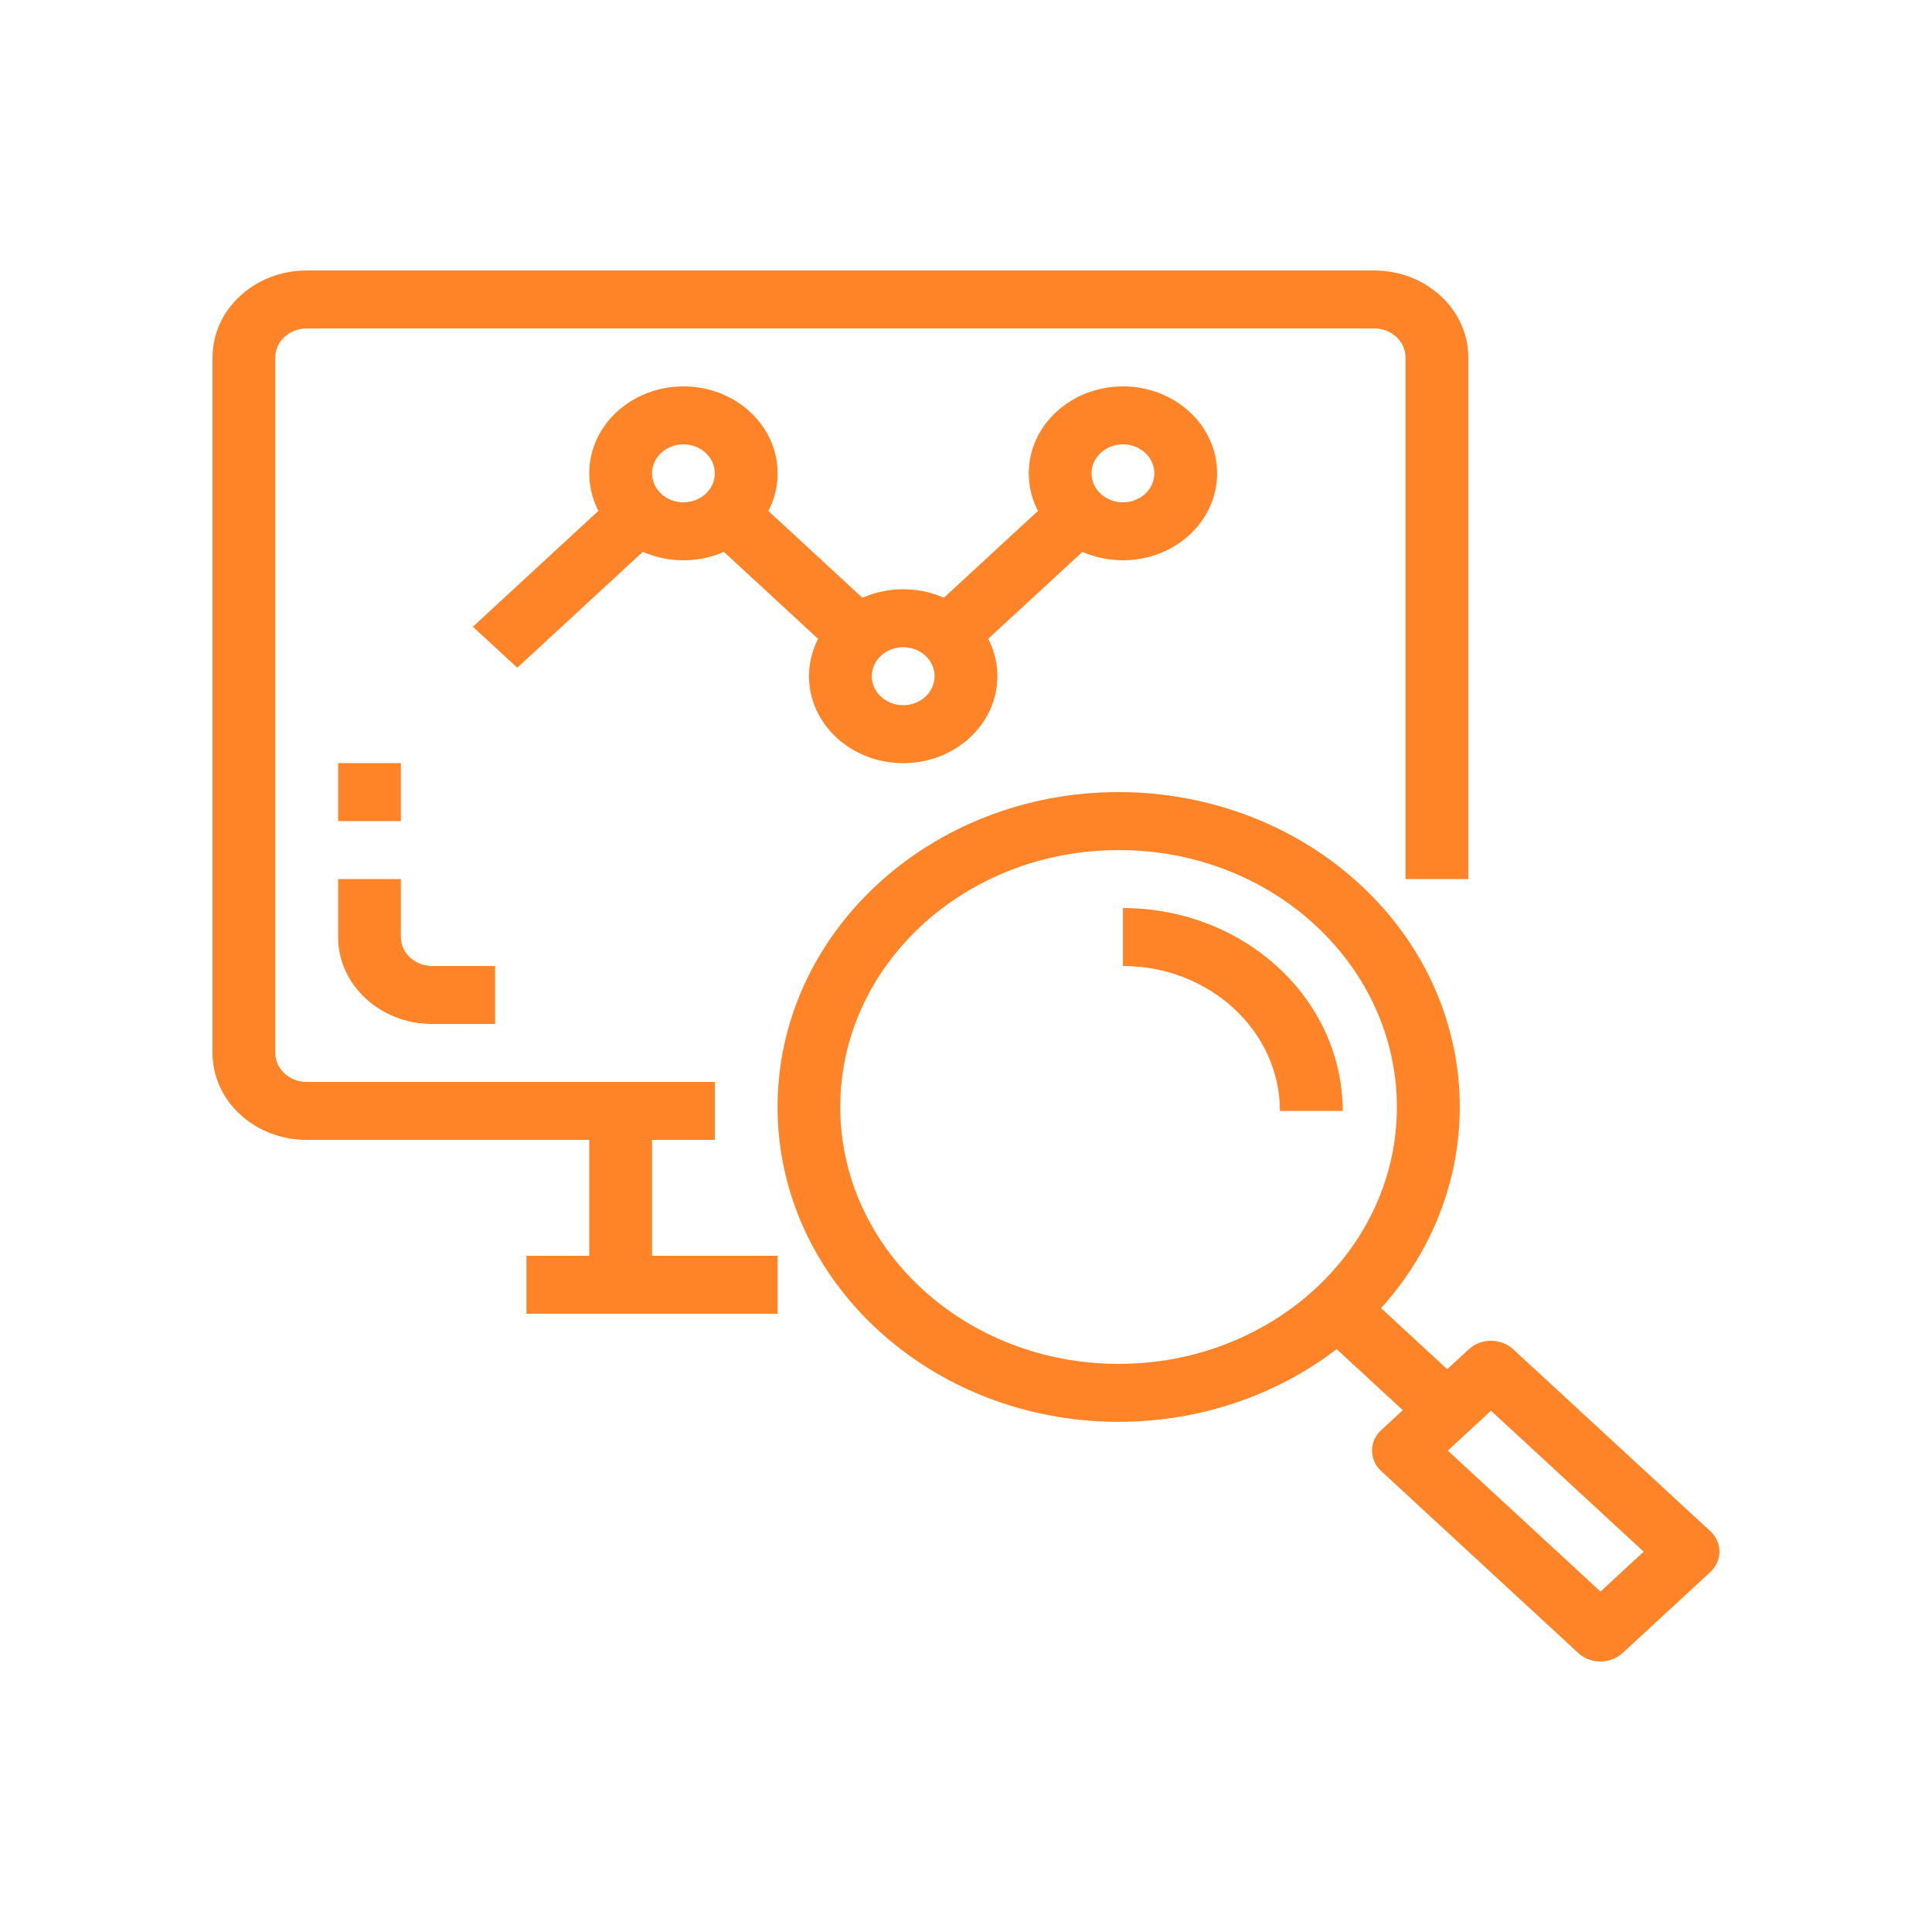
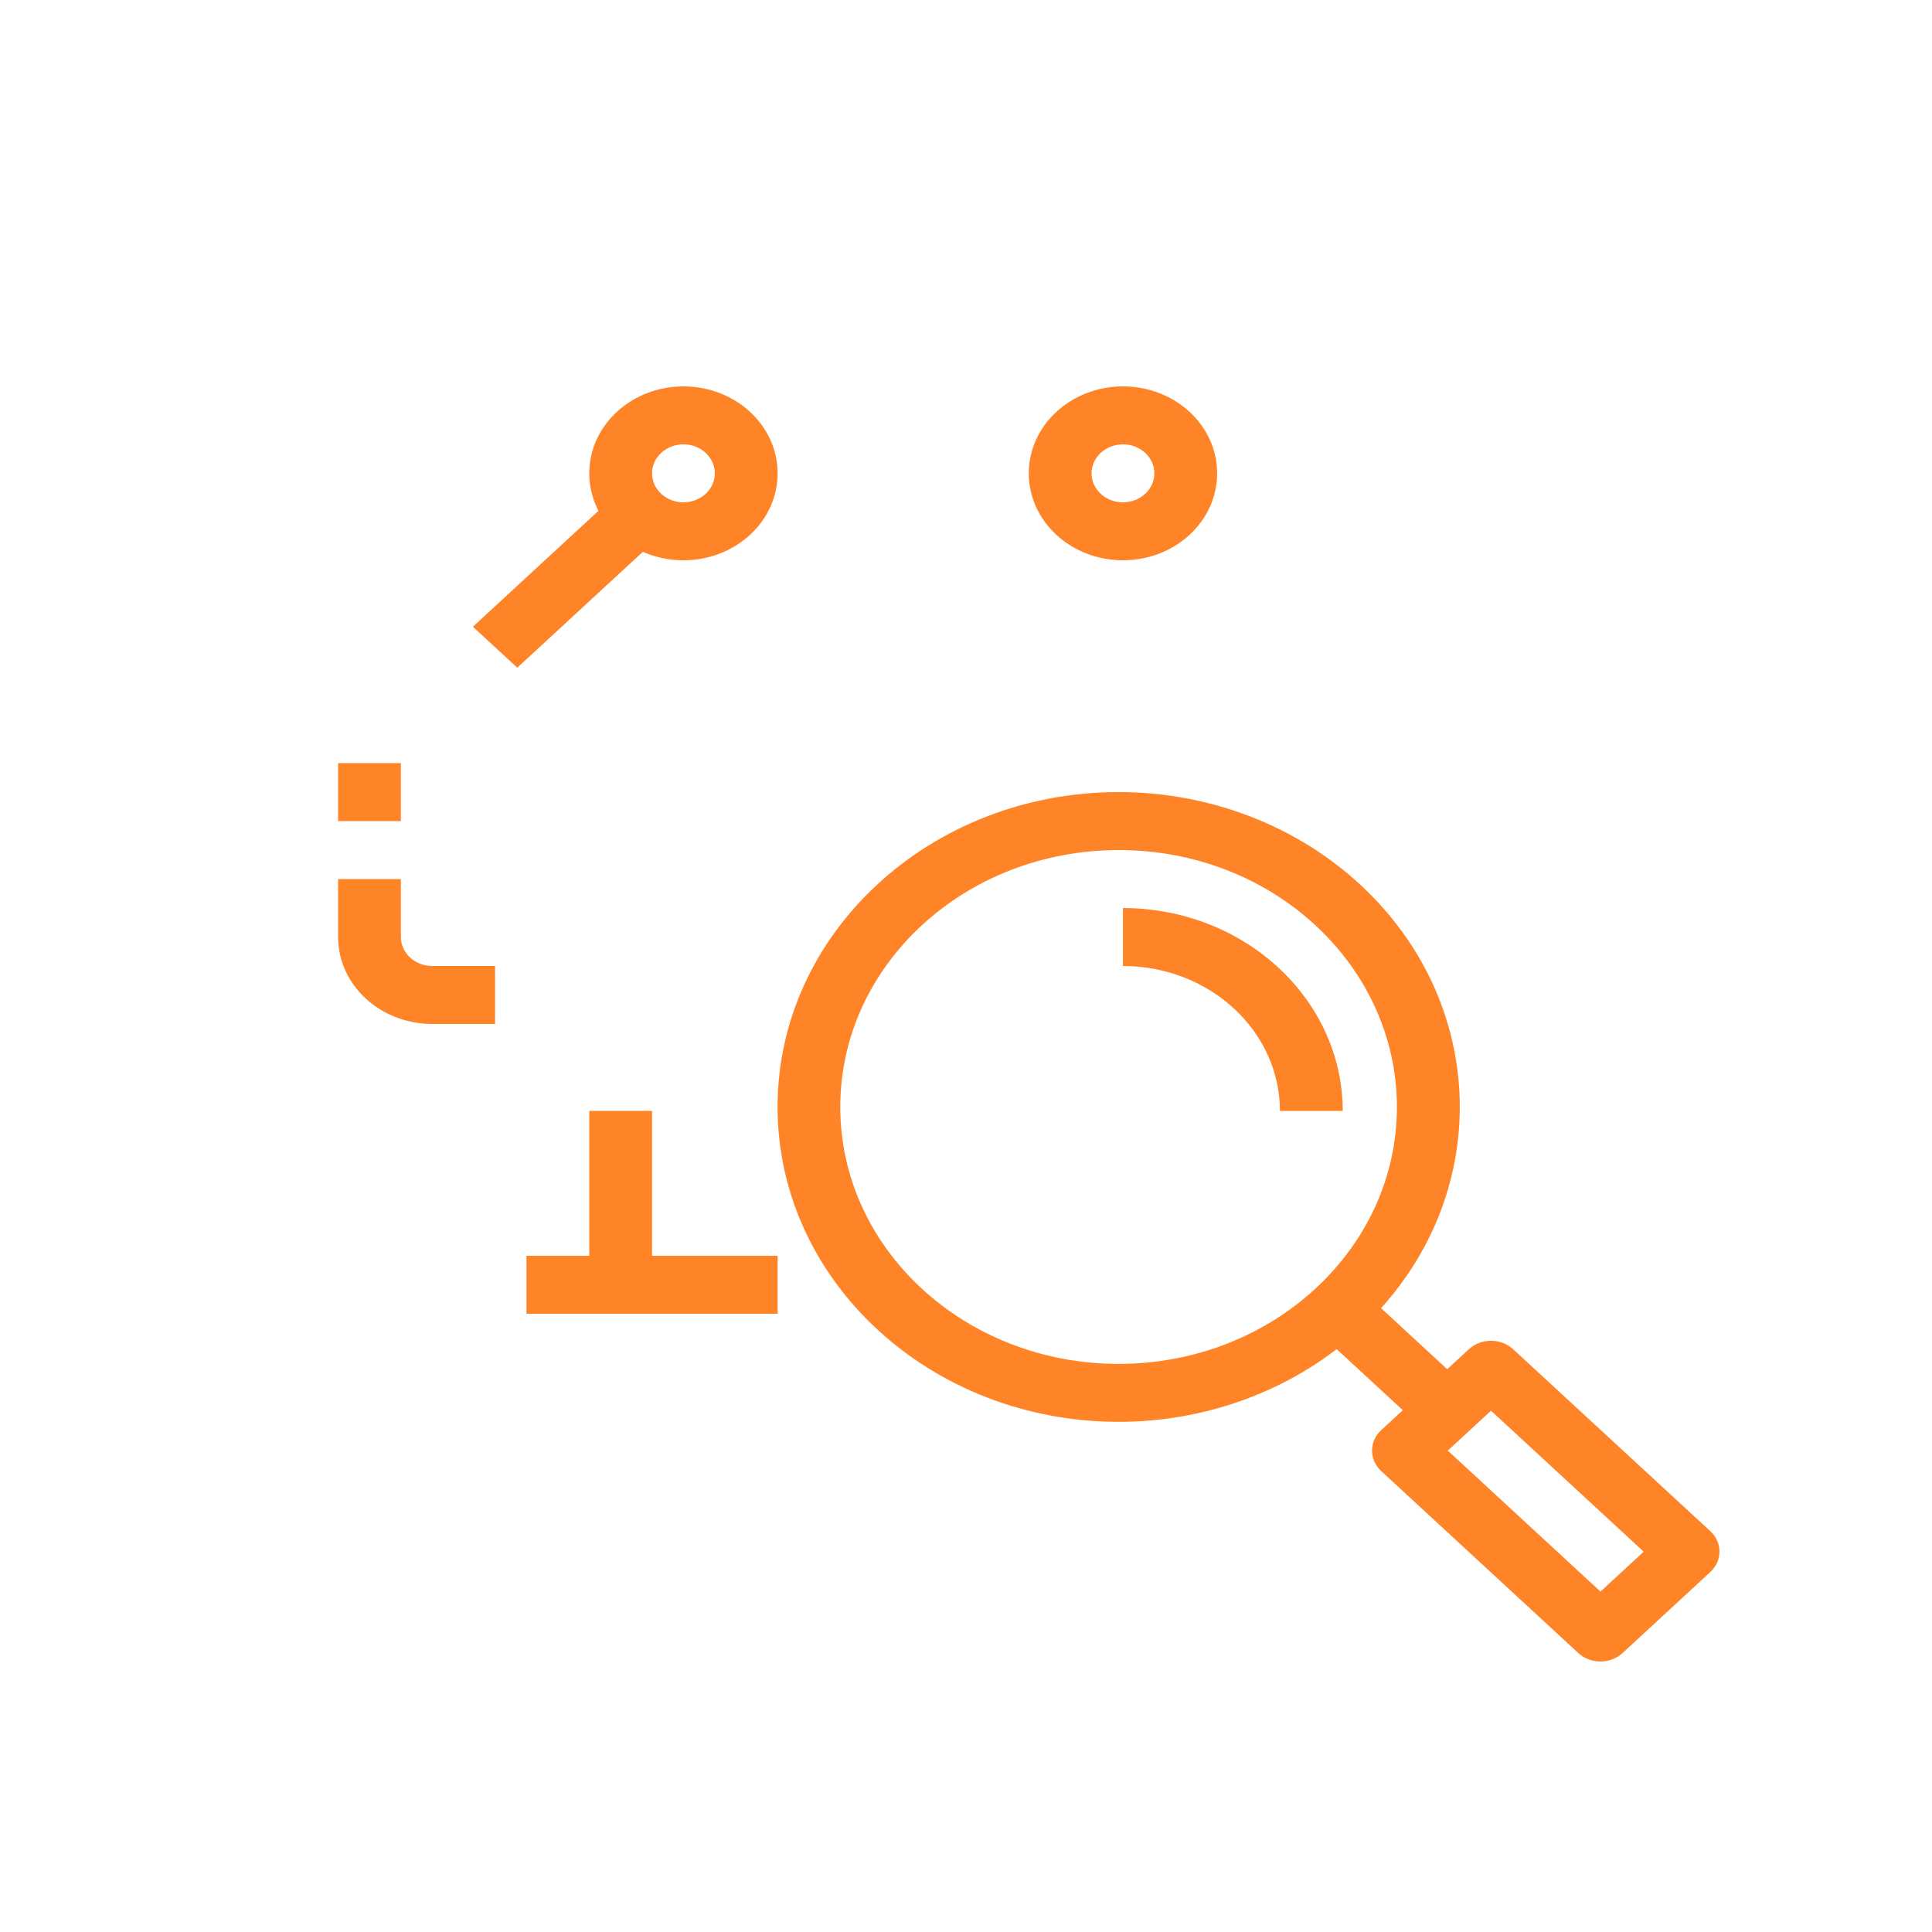
<svg xmlns="http://www.w3.org/2000/svg" width="100" height="100" viewBox="0 0 100 100" fill="none">
-   <path d="M71.124 14H15.875C13.183 14 11 16.015 11 18.5V54.5C11 56.985 13.183 59 15.875 59H37V56H15.875C14.977 56 14.25 55.328 14.25 54.5V18.5C14.25 17.672 14.977 17 15.875 17H71.124C72.022 17 72.75 17.672 72.75 18.5V45.5H75.999V18.5C75.999 16.015 73.817 14 71.124 14Z" fill="#FF8427" />
  <path d="M33.75 57.5H30.5V66.5H33.75V57.5Z" fill="#FF8427" />
  <path d="M22.375 50C21.477 50 20.75 49.328 20.75 48.5V45.5H17.5V48.5C17.5 50.985 19.683 53 22.375 53H25.625V50H22.375Z" fill="#FF8427" />
  <path d="M20.75 39.5H17.5V42.5H20.75V39.5Z" fill="#FF8427" />
  <path d="M70.388 45.773C67.077 42.716 62.586 40.998 57.902 40.998C48.151 40.999 40.247 48.296 40.247 57.297C40.248 66.297 48.153 73.594 57.904 73.594C62.585 73.593 67.075 71.877 70.386 68.821C77.282 62.457 77.283 52.138 70.388 45.773ZM57.894 70.595C49.938 70.593 43.49 64.637 43.493 57.293C43.496 49.949 49.948 43.998 57.904 44C61.728 43.99 65.396 45.395 68.091 47.9C70.79 50.394 72.305 53.776 72.304 57.302C72.302 64.646 65.85 70.598 57.894 70.595Z" fill="#FF8427" />
  <path d="M88.523 79.25L78.323 69.838C78.019 69.556 77.605 69.398 77.174 69.398C76.743 69.398 76.33 69.556 76.026 69.838L71.492 74.022C70.858 74.608 70.858 75.558 71.492 76.144L81.692 85.561C81.997 85.842 82.41 86 82.841 86C83.272 85.999 83.686 85.839 83.99 85.556L88.523 81.371C89.158 80.785 89.158 79.836 88.523 79.25ZM82.841 82.379L74.938 75.083L77.174 73.019L85.077 80.315L82.841 82.379Z" fill="#FF8427" />
  <path d="M70.388 66.698L68.09 68.82L73.757 74.051L76.055 71.929L70.388 66.698Z" fill="#FF8427" />
  <path d="M58.124 47V50C62.61 50.005 66.244 53.36 66.249 57.5H69.499C69.492 51.704 64.404 47.007 58.124 47Z" fill="#FF8427" />
  <path d="M40.25 65H27.25V68H40.25V65Z" fill="#FF8427" />
  <path d="M35.375 20C32.682 20 30.5 22.015 30.5 24.5C30.5 26.985 32.682 29 35.375 29C38.067 29 40.25 26.985 40.25 24.5C40.25 22.015 38.067 20 35.375 20ZM35.375 26C34.477 26 33.75 25.328 33.75 24.5C33.75 23.672 34.477 23 35.375 23C36.272 23 37 23.672 37 24.5C37 25.329 36.272 26 35.375 26Z" fill="#FF8427" />
-   <path d="M46.75 30.5C44.057 30.5 41.875 32.514 41.875 35C41.875 37.485 44.057 39.5 46.75 39.5C49.442 39.5 51.625 37.485 51.625 35C51.625 32.514 49.442 30.5 46.75 30.5ZM46.75 36.5C45.852 36.5 45.125 35.828 45.125 35C45.125 34.171 45.852 33.5 46.75 33.5C47.647 33.5 48.375 34.171 48.375 35C48.375 35.828 47.647 36.5 46.75 36.5Z" fill="#FF8427" />
  <path d="M32.601 24.94L24.476 32.44L26.774 34.561L34.899 27.061L32.601 24.94Z" fill="#FF8427" />
-   <path d="M38.142 24.944L35.844 27.065L43.968 34.565L46.267 32.444L38.142 24.944Z" fill="#FF8427" />
  <path d="M58.124 20C55.432 20 53.249 22.015 53.249 24.5C53.249 26.985 55.432 29 58.124 29C60.817 29 62.999 26.985 62.999 24.5C63 22.015 60.817 20 58.124 20ZM58.124 26C57.227 26 56.499 25.328 56.499 24.5C56.499 23.672 57.227 23 58.124 23C59.022 23 59.749 23.672 59.749 24.5C59.749 25.329 59.022 26 58.124 26Z" fill="#FF8427" />
-   <path d="M55.349 24.945L47.225 32.445L49.523 34.566L57.648 27.067L55.349 24.945Z" fill="#FF8427" />
</svg>